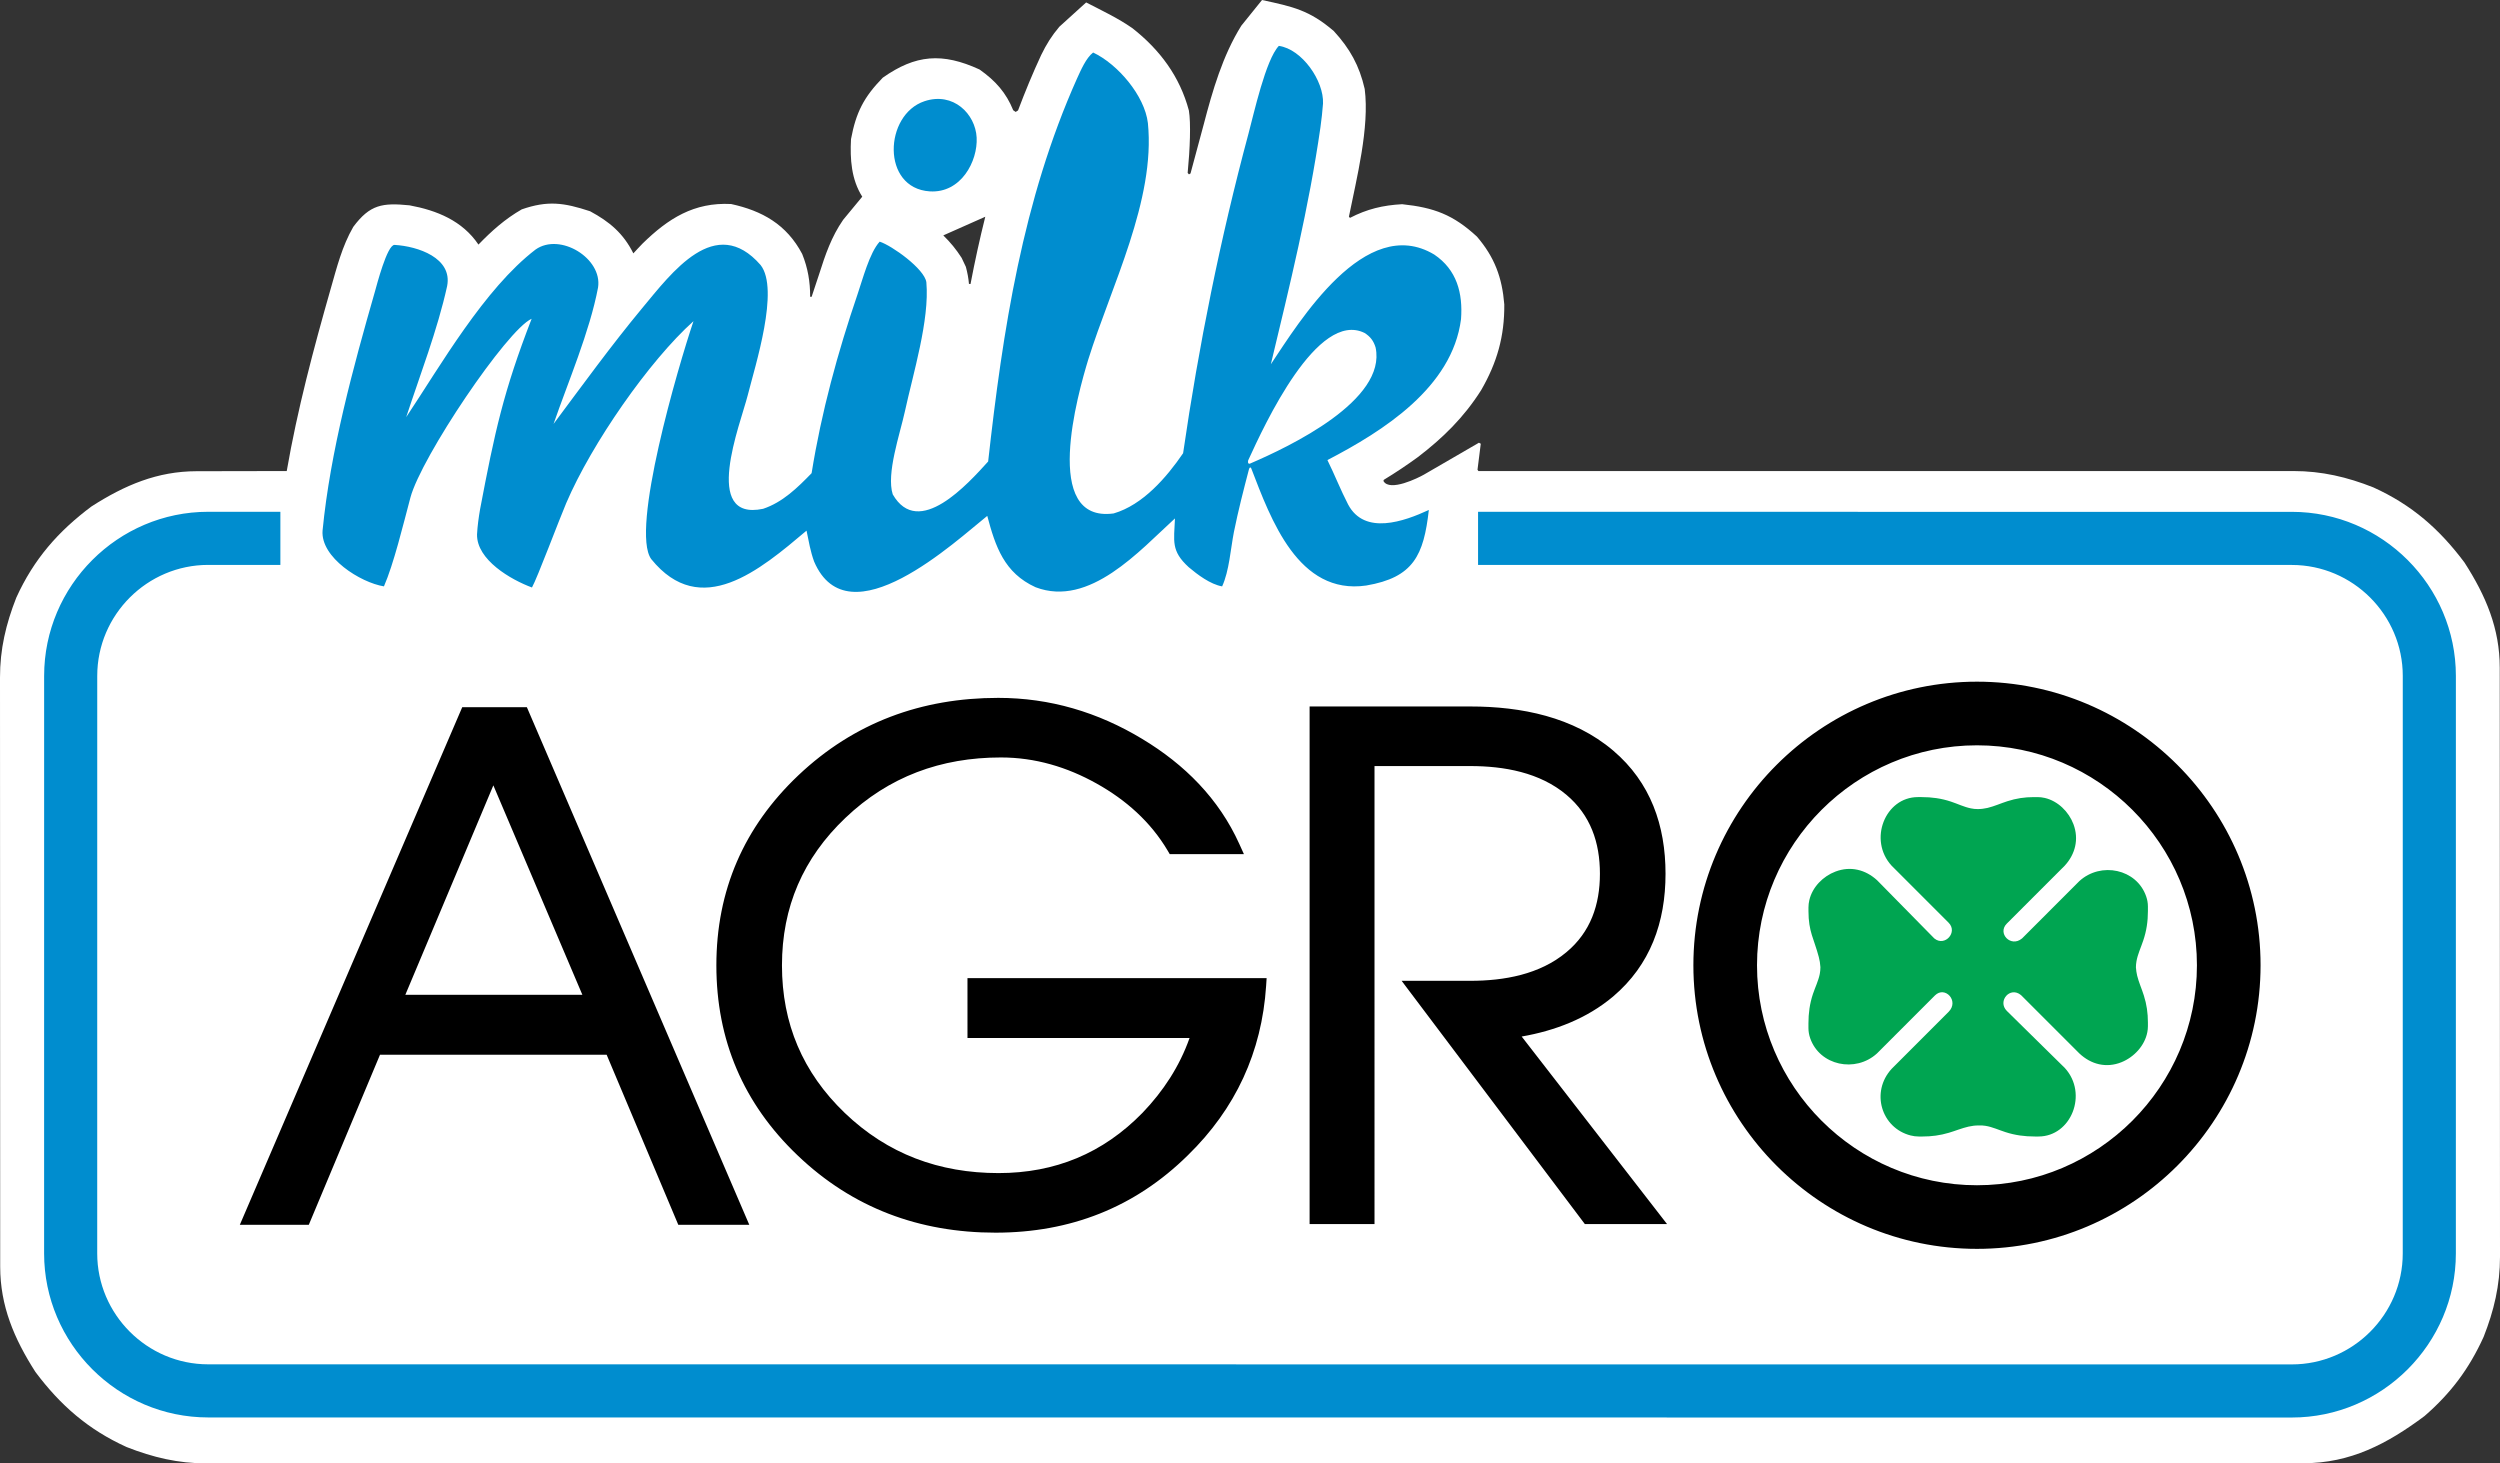
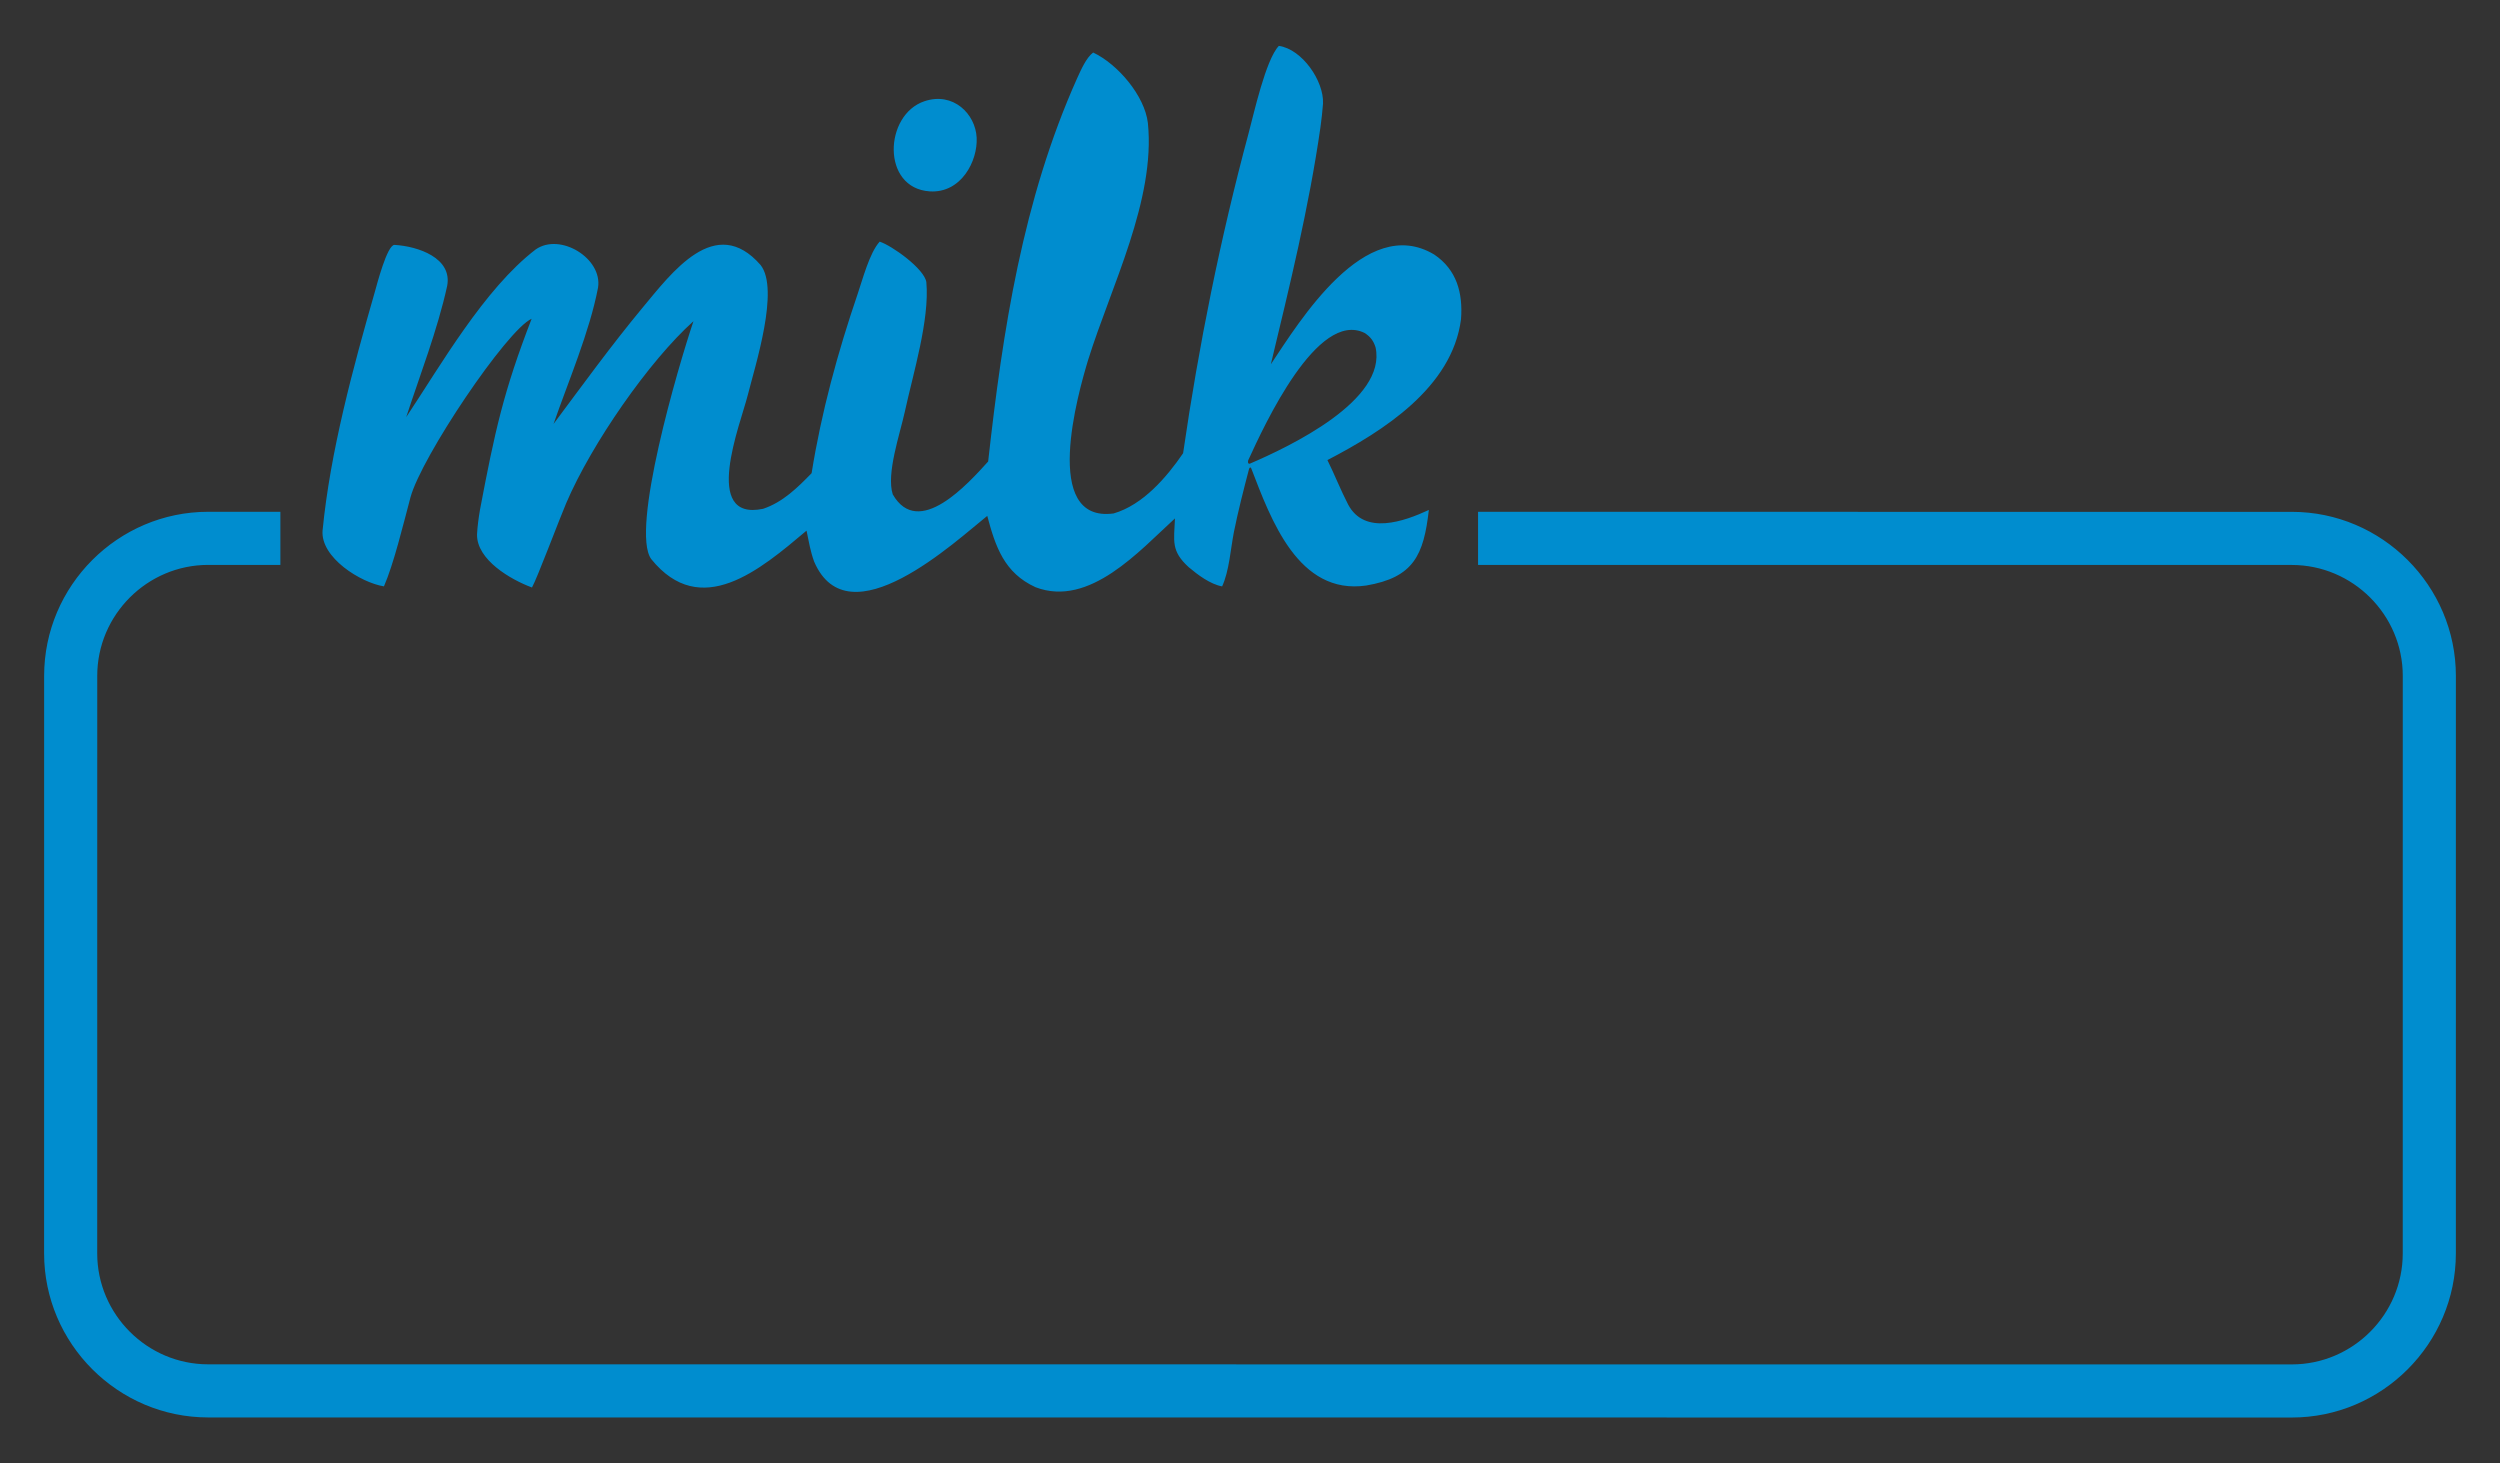
<svg xmlns="http://www.w3.org/2000/svg" id="Layer_1" x="0px" y="0px" viewBox="0 0 260.788 152.654" style="enable-background:new 0 0 260.788 152.654;" xml:space="preserve">
  <rect x="0" y="0" width="260.788" height="152.654" fill="#333333" stroke="none" />
  <style type="text/css">	.st0{fill:#FFFFFF;}	.st1{fill-rule:evenodd;clip-rule:evenodd;fill:#008DCF;}	.st2{fill-rule:evenodd;clip-rule:evenodd;}	.st3{fill-rule:evenodd;clip-rule:evenodd;fill:#00A551;}</style>
-   <path class="st0" d="M101.24,29.625l-0.163-0.008c-0.05-0.6-0.153-1.139-0.321-1.779l-0.444-0.941  c-0.577-0.895-1.151-1.596-1.911-2.342l4.379-1.945C102.197,24.93,101.689,27.275,101.24,29.625 M260.762,69.643  c0-4.072-1.437-7.479-3.683-10.969c-2.597-3.471-5.48-6.008-9.499-7.83c-2.739-1.086-5.391-1.707-8.348-1.707h-85.012l-0.094-0.135  l0.341-2.715l-0.191-0.104l-5.738,3.328c-0.583,0.334-3.539,1.807-4.211,0.689c-0.015-0.088-0.01-0.082,0.034-0.152  c1.209-0.736,2.381-1.516,3.531-2.355c2.641-2.014,4.822-4.166,6.613-6.99c1.675-2.902,2.444-5.637,2.416-8.949  c-0.227-2.805-1.008-4.914-2.85-7.07c-2.482-2.291-4.479-3.031-7.806-3.383c-1.998,0.109-3.672,0.506-5.444,1.428l-0.108-0.125  c0.805-4.012,2.162-9.309,1.647-13.324c-0.557-2.437-1.539-4.205-3.224-6.041c-2.541-2.174-4.234-2.537-7.488-3.238l-2.157,2.676  c-1.95,3.125-3.007,6.787-3.924,10.299l-1.378,5.117l-0.163,0.096l-0.134-0.154c0.243-2.492,0.346-5.203,0.128-6.506  c-0.947-3.549-3.021-6.334-5.893-8.59c-1.531-1.066-3.17-1.832-4.824-2.686l-2.794,2.533c-0.799,0.945-1.357,1.84-1.896,2.949  c-0.883,1.898-1.678,3.828-2.414,5.781l-0.247,0.16l-0.256-0.174c-0.736-1.816-1.837-3.076-3.52-4.256  c-3.881-1.781-6.67-1.555-10.091,0.859c-1.98,2.033-2.789,3.619-3.312,6.408c-0.109,2.064,0.029,4.205,1.174,6.004l-1.994,2.414  c-1.215,1.752-1.861,3.637-2.498,5.648c-0.257,0.793-0.529,1.588-0.79,2.383h-0.153c0-1.568-0.227-2.961-0.83-4.467  c-1.629-3.092-4.186-4.508-7.415-5.213c-3.88-0.203-6.571,1.516-9.241,4.127c-0.321,0.34-0.647,0.672-0.958,1.021  c-1.042-2.09-2.483-3.303-4.513-4.394c-2.739-0.902-4.418-1.137-7.128-0.197c-1.738,0.998-3.135,2.242-4.517,3.674  c-1.674-2.488-4.345-3.57-7.183-4.094c-2.829-0.281-4.133-0.094-5.875,2.246c-1.171,2.023-1.713,4.223-2.35,6.438  c-1.797,6.291-3.475,12.59-4.591,19.033l-9.41,0.018c-4.068,0.006-7.474,1.438-10.97,3.684c-3.465,2.592-5.998,5.48-7.829,9.498  C0.617,65.092-0.005,67.732,0,70.68l0.02,61.467c0.005,4.07,1.437,7.477,3.678,10.973c2.602,3.469,5.485,6.002,9.508,7.828  c2.75,1.086,5.396,1.707,8.339,1.707l218.739-0.018c4.907-0.004,8.744-2.021,12.63-4.922c2.76-2.396,4.654-4.934,6.166-8.26  c1.081-2.736,1.708-5.393,1.708-8.35L260.762,69.643z" />
  <path class="st1" d="M239.072,53.393l-84.888-0.002v5.541l84.887,0.002c6.367,0.002,11.575,5.209,11.575,11.576l-0.003,60.244  c0,6.365-5.208,11.574-11.573,11.574L21.715,142.32c-6.365,0-11.574-5.209-11.574-11.574l0.003-60.244  c0-6.365,5.208-11.574,11.574-11.574h7.53v-5.539l-7.53-0.002c-9.413,0-17.114,7.703-17.114,17.115l-0.003,60.244  c-0.001,9.414,7.701,17.113,17.114,17.115l217.355,0.008c9.413,0,17.114-7.703,17.114-17.115l0.002-60.244  C256.186,61.096,248.485,53.393,239.072,53.393 M96.989,19.963c3.265,0.209,5.019-3.152,4.89-5.615  c-0.129-2.465-2.435-4.789-5.438-3.791C92.217,11.959,91.919,19.637,96.989,19.963 M130.227,47.973  c1.667-3.633,7.199-15.678,12.126-13.238c0.605,0.389,0.933,0.826,1.143,1.512c1.172,5.514-8.934,10.324-13.114,12.119  C130.125,48.441,130.168,48.045,130.227,47.973 M40.051,61.168c1.013-2.322,2-6.402,2.762-9.264  c1.123-4.213,10.074-17.516,12.645-18.652c-2.952,7.625-3.847,11.811-5.378,19.869c-0.15,0.873-0.27,1.732-0.318,2.623  c-0.049,2.656,3.523,4.725,5.731,5.541c0.549-0.971,2.86-7.139,3.571-8.799c2.67-6.24,8.668-14.848,13.276-18.982  c-1.601,4.742-6.598,21.799-4.408,24.816c5.166,6.383,11.349,1.131,16.201-2.965c0.228,1.101,0.407,2.174,0.794,3.23  c3.582,8.342,14.815-2.184,18.059-4.77c0.85,3.199,1.767,5.951,5.041,7.443c5.627,2.145,10.865-3.836,14.539-7.18  c-0.095,2.379-0.436,3.377,1.432,5.086c0.928,0.785,2.258,1.787,3.488,2.006c0.742-1.611,0.885-3.92,1.228-5.668  c0.448-2.229,1.007-4.391,1.581-6.586c0.018-0.039,0.037-0.078,0.062-0.113c0.047-0.066,0.049-0.057,0.121-0.012l0.044,0.061  c2.05,5.324,4.906,13.252,11.994,12.227c4.939-0.84,6-3.156,6.534-7.883c-2.587,1.197-6.703,2.672-8.422-0.572  c-0.785-1.516-1.402-3.103-2.158-4.631c5.823-3.029,13.019-7.568,13.936-14.695c0.206-2.719-0.434-5.156-2.795-6.746  c-7.201-4.316-14.091,7.039-17.043,11.445c1.962-8.176,3.982-16.385,5.174-24.719c0.109-0.822,0.21-1.643,0.268-2.473  c0.107-2.355-2.184-5.678-4.607-6.019c-1.372,1.432-2.619,7.123-3.166,9.15c-2.944,10.957-5.193,22.117-6.822,33.342  c-1.724,2.527-4.207,5.398-7.244,6.281c-7.573,1.029-3.724-12.529-2.65-16.055c2.383-7.629,7.028-16.646,6.222-24.666  c-0.338-2.869-3.158-6.158-5.713-7.359c-0.738,0.56-1.285,1.855-1.673,2.695c-5.676,12.682-7.754,26.289-9.278,39.967  c-2.075,2.291-7.261,8.109-9.952,3.43c-0.692-2.146,0.746-6.273,1.263-8.639c0.861-3.971,2.588-9.549,2.243-13.486  c-0.185-1.396-3.6-3.832-4.87-4.238c-1.062,1.154-1.804,4.023-2.304,5.473c-2.076,6.088-3.778,12.324-4.797,18.678  c-1.466,1.51-3.017,3.035-5.06,3.717c-6.443,1.348-2.373-8.811-1.606-11.836c0.785-3.115,3.343-11.059,1.343-13.596  c-4.72-5.406-9.265,0.801-12.366,4.518c-3.229,3.898-6.206,8.002-9.23,12.059c1.496-4.33,3.769-9.619,4.641-14.225  c0.48-3.045-3.964-5.766-6.514-3.969c-5.358,4.105-9.929,12.129-13.5,17.488c1.421-4.338,3.274-9.123,4.272-13.676  c0.571-2.936-3.051-4.152-5.489-4.293c-0.776-0.016-1.871,4.273-2.036,4.842c-2.283,7.941-4.67,16.729-5.47,24.961  C33.432,58.156,37.602,60.77,40.051,61.168" />
-   <path class="st2" d="M168.267,103.955c3.898-3.301,5.473-7.764,5.473-12.807c0-5.033-1.55-9.527-5.458-12.848  c-4.141-3.521-9.602-4.604-14.905-4.604h-16.766v53.99h6.771V79.912h9.994c3.524,0,7.244,0.666,10.017,2.992  c2.53,2.127,3.503,4.986,3.503,8.244c0,3.232-0.979,6.088-3.5,8.184c-2.775,2.32-6.498,2.982-10.02,2.982h-7.166l19.113,25.373  h8.574l-15.163-19.561C162.208,107.518,165.53,106.256,168.267,103.955 M100.923,108.281h23.166c-1.04,2.945-2.731,5.537-4.91,7.805  c-4.12,4.223-9.119,6.285-15.019,6.285c-6.181,0-11.577-1.99-16.045-6.281c-4.378-4.207-6.544-9.314-6.544-15.385  c0-6.082,2.206-11.193,6.613-15.383c4.529-4.318,9.981-6.308,16.224-6.308c3.566,0,6.899,0.992,10.002,2.73  c3.037,1.699,5.613,3.977,7.395,6.986l0.219,0.371h7.737l-0.482-1.064c-2.135-4.729-5.711-8.299-10.125-10.955  c-4.611-2.787-9.628-4.283-15.018-4.283c-8.004,0-15.032,2.566-20.858,8.082c-5.677,5.385-8.549,11.998-8.549,19.824  c0,7.799,2.821,14.422,8.463,19.809c5.751,5.502,12.72,8.072,20.661,8.072c7.773,0,14.523-2.611,20.065-8.08  c4.963-4.842,7.708-10.748,8.159-17.672l0.052-0.803h-31.206V108.281z M42.283,103.771l9.181-21.846l9.285,21.846H42.283z   M48.219,73.771l-23.2,53.992h7.194l7.427-17.74h23.641l7.474,17.74h7.406L54.96,73.771H48.219z M206.228,123.639  c-12.64,0-22.946-10.309-22.945-22.947c0-12.637,10.308-22.945,22.946-22.945c12.638,0,22.946,10.309,22.944,22.947  C229.173,113.332,218.866,123.639,206.228,123.639 M206.229,71.109c-16.3,0-29.583,13.281-29.583,29.582  c-0.001,16.301,13.279,29.584,29.582,29.584c16.301,0,29.581-13.281,29.583-29.582C235.811,84.393,222.53,71.109,206.229,71.109" />
-   <path class="st3" d="M189.897,100.891c0,0.246-0.024,0.479-0.068,0.713c-0.142,0.705-0.48,1.395-0.711,2.082  c-0.339,1.02-0.47,2.004-0.47,3.074v0.48c0,0.357,0.061,0.717,0.18,1.055c0.988,2.861,4.726,3.646,6.972,1.592l6.046-6.049  c1.04-1.035,2.562,0.576,1.423,1.713l-5.941,5.943c-2.219,2.418-1.076,6.174,1.982,6.953c0.274,0.07,0.562,0.108,0.846,0.108h0.386  c0.956,0,1.837-0.117,2.752-0.389c0.683-0.201,1.352-0.482,2.046-0.641c0.352-0.078,0.692-0.123,1.036-0.123  c0.25-0.016,0.493,0,0.74,0.039c0.71,0.113,1.406,0.439,2.091,0.658c1.011,0.326,1.987,0.455,3.051,0.455h0.389  c3.404,0,5.201-4.459,2.748-7.146l-6.05-5.953c-1.016-1.018,0.333-2.604,1.475-1.652l0.02,0.018l6.064,6.063  c1.224,1.156,2.814,1.559,4.399,0.92c1.31-0.527,2.433-1.732,2.698-3.146c0.036-0.199,0.059-0.402,0.059-0.607v-0.385  c0-0.984-0.128-1.895-0.428-2.832c-0.215-0.689-0.524-1.361-0.696-2.063c-0.063-0.273-0.107-0.563-0.127-0.857  c0-0.215,0.02-0.432,0.057-0.637c0.127-0.736,0.468-1.447,0.703-2.156c0.347-1.023,0.491-2,0.491-3.08v-0.479  c0-0.363-0.064-0.715-0.183-1.055c-0.989-2.865-4.724-3.646-6.972-1.592l-5.969,5.973l-0.021,0.016  c-1.159,0.961-2.589-0.543-1.577-1.555l6.041-6.041c1.112-1.209,1.497-2.771,0.915-4.33c-0.487-1.297-1.622-2.42-2.989-2.74  c-0.248-0.057-0.501-0.088-0.758-0.088h-0.382c-0.966,0-1.847,0.133-2.765,0.43c-0.689,0.221-1.366,0.529-2.072,0.699  c-0.337,0.076-0.676,0.121-1.02,0.121c-0.24,0-0.475-0.023-0.704-0.072c-0.71-0.141-1.396-0.477-2.083-0.705  c-1.018-0.34-2.005-0.473-3.077-0.473h-0.383c-3.405,0-5.2,4.461-2.742,7.15l5.951,5.953c0.994,0.992-0.394,2.518-1.467,1.658  l-0.029-0.021l-5.962-6.063c-1.214-1.113-2.777-1.502-4.335-0.912c-1.298,0.486-2.422,1.617-2.738,2.992  c-0.056,0.244-0.089,0.496-0.089,0.75v0.383c0,2.164,0.582,2.902,1.078,4.793C189.816,100.17,189.877,100.516,189.897,100.891" />
</svg>